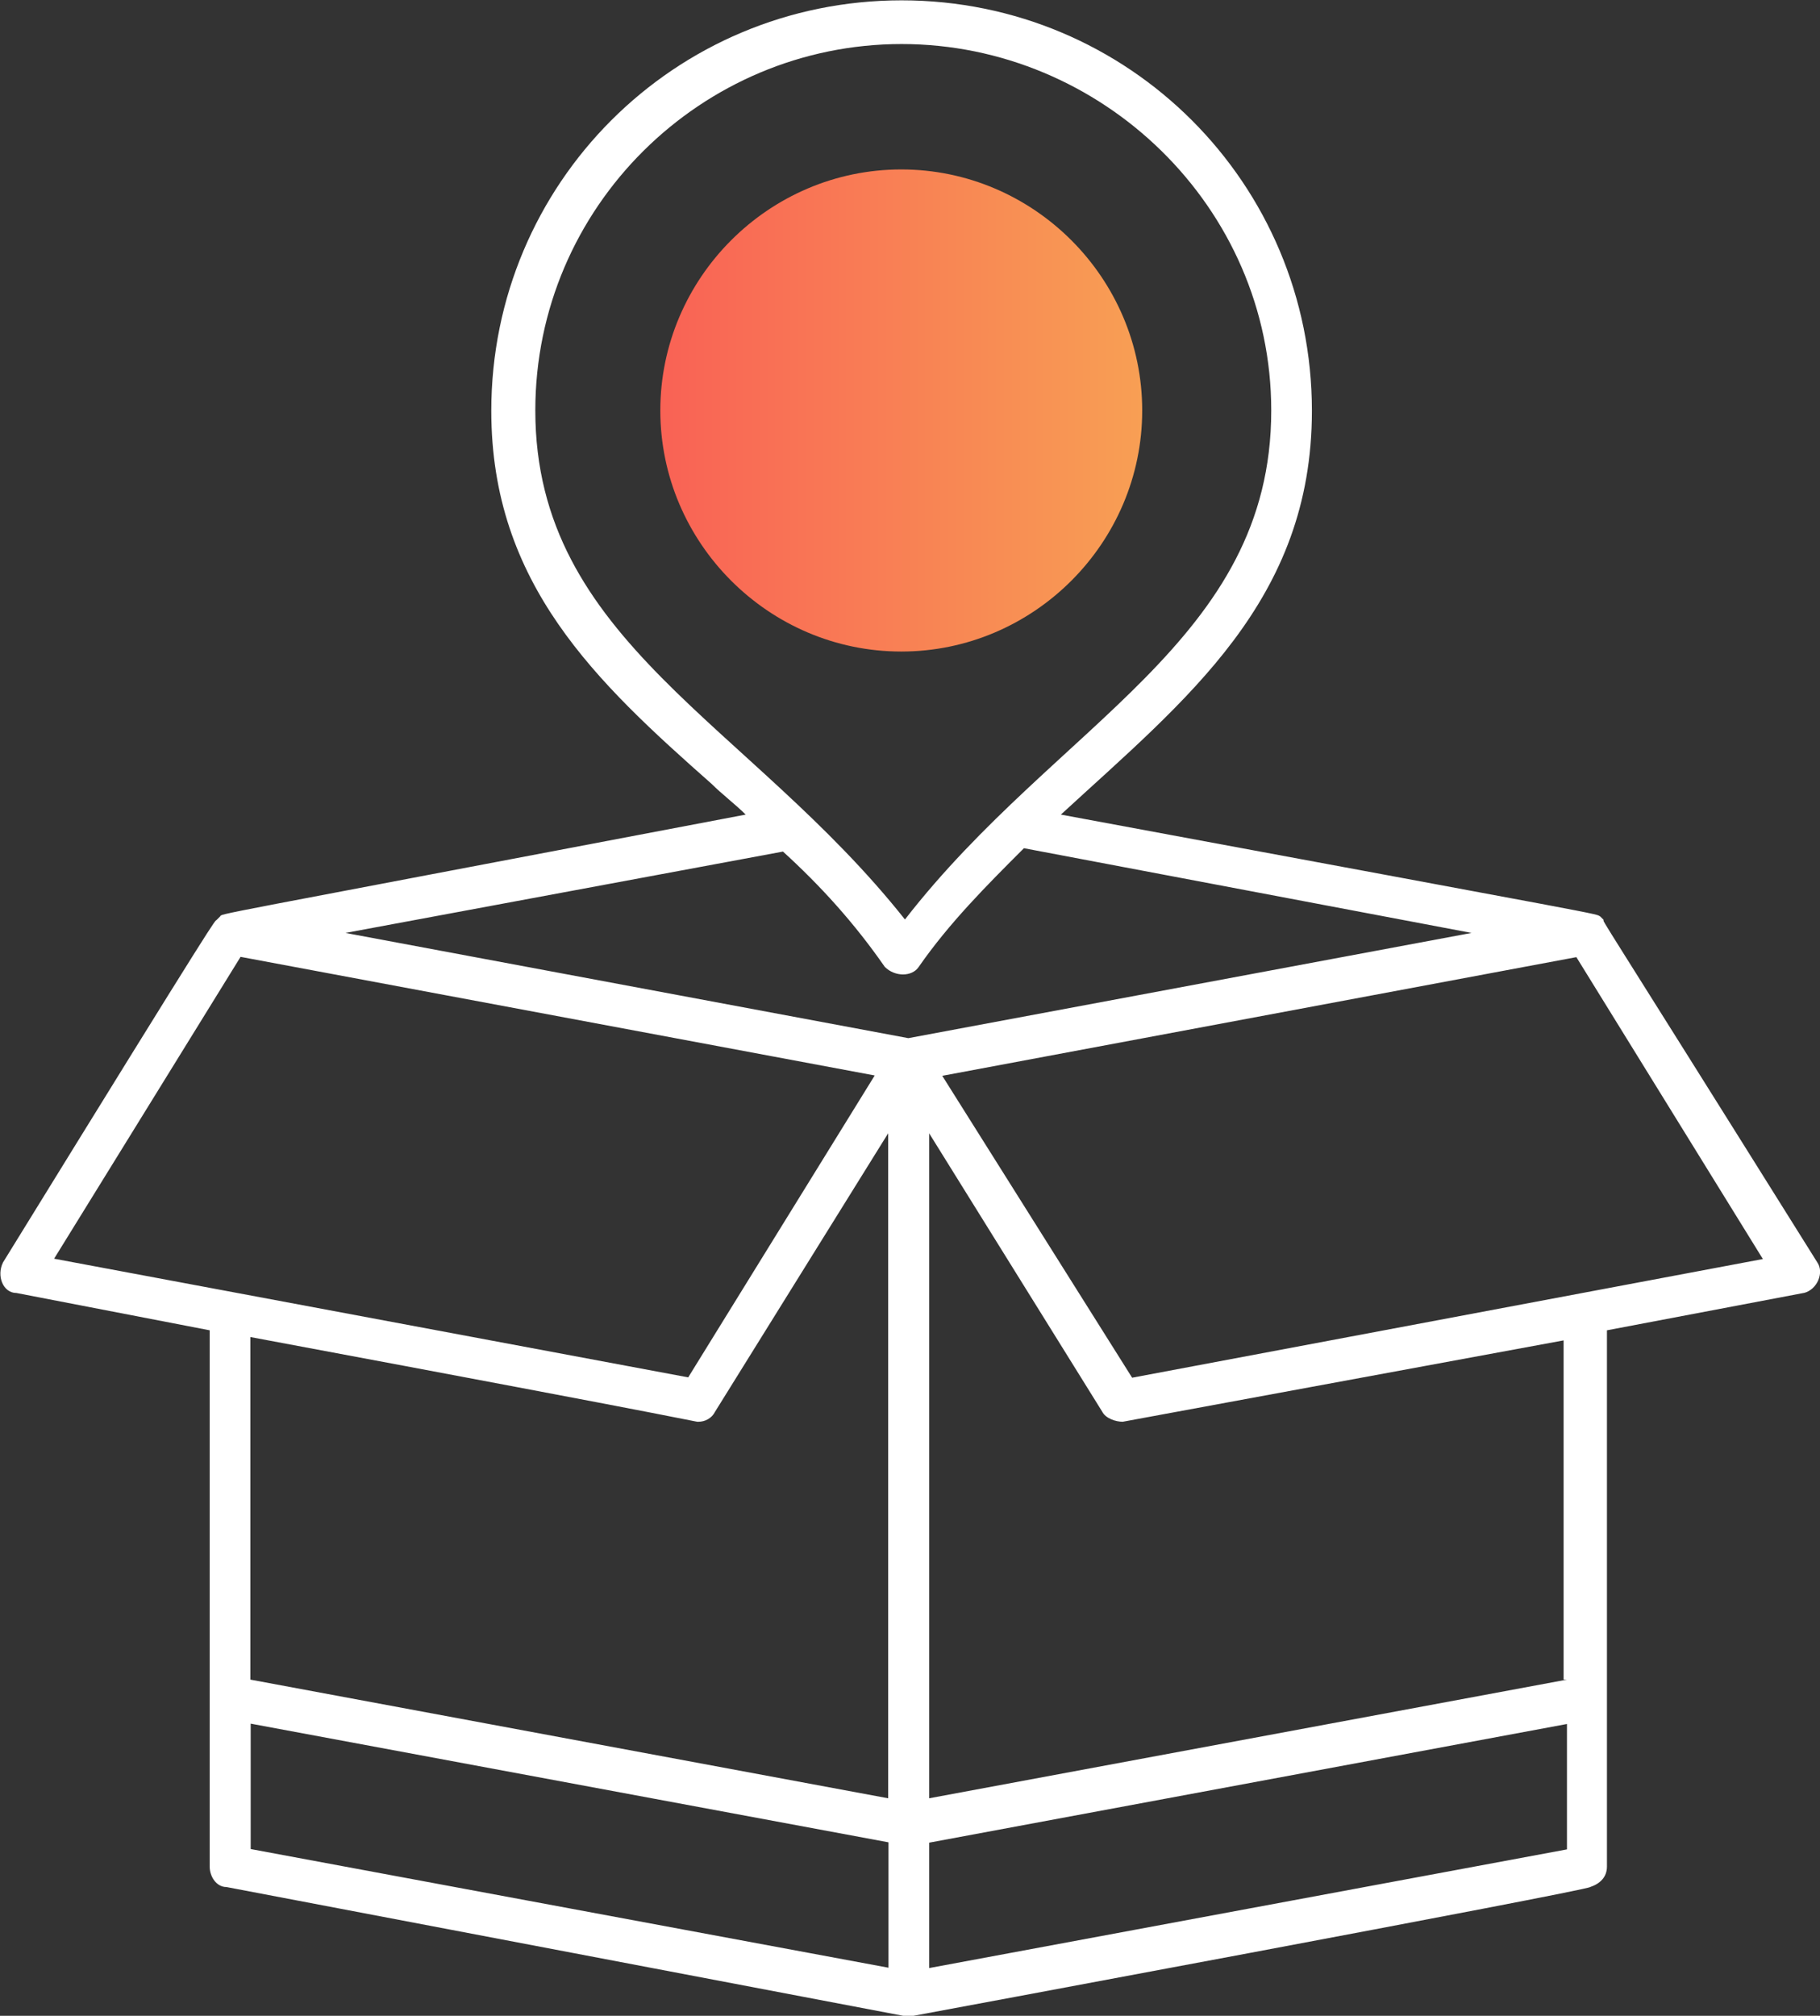
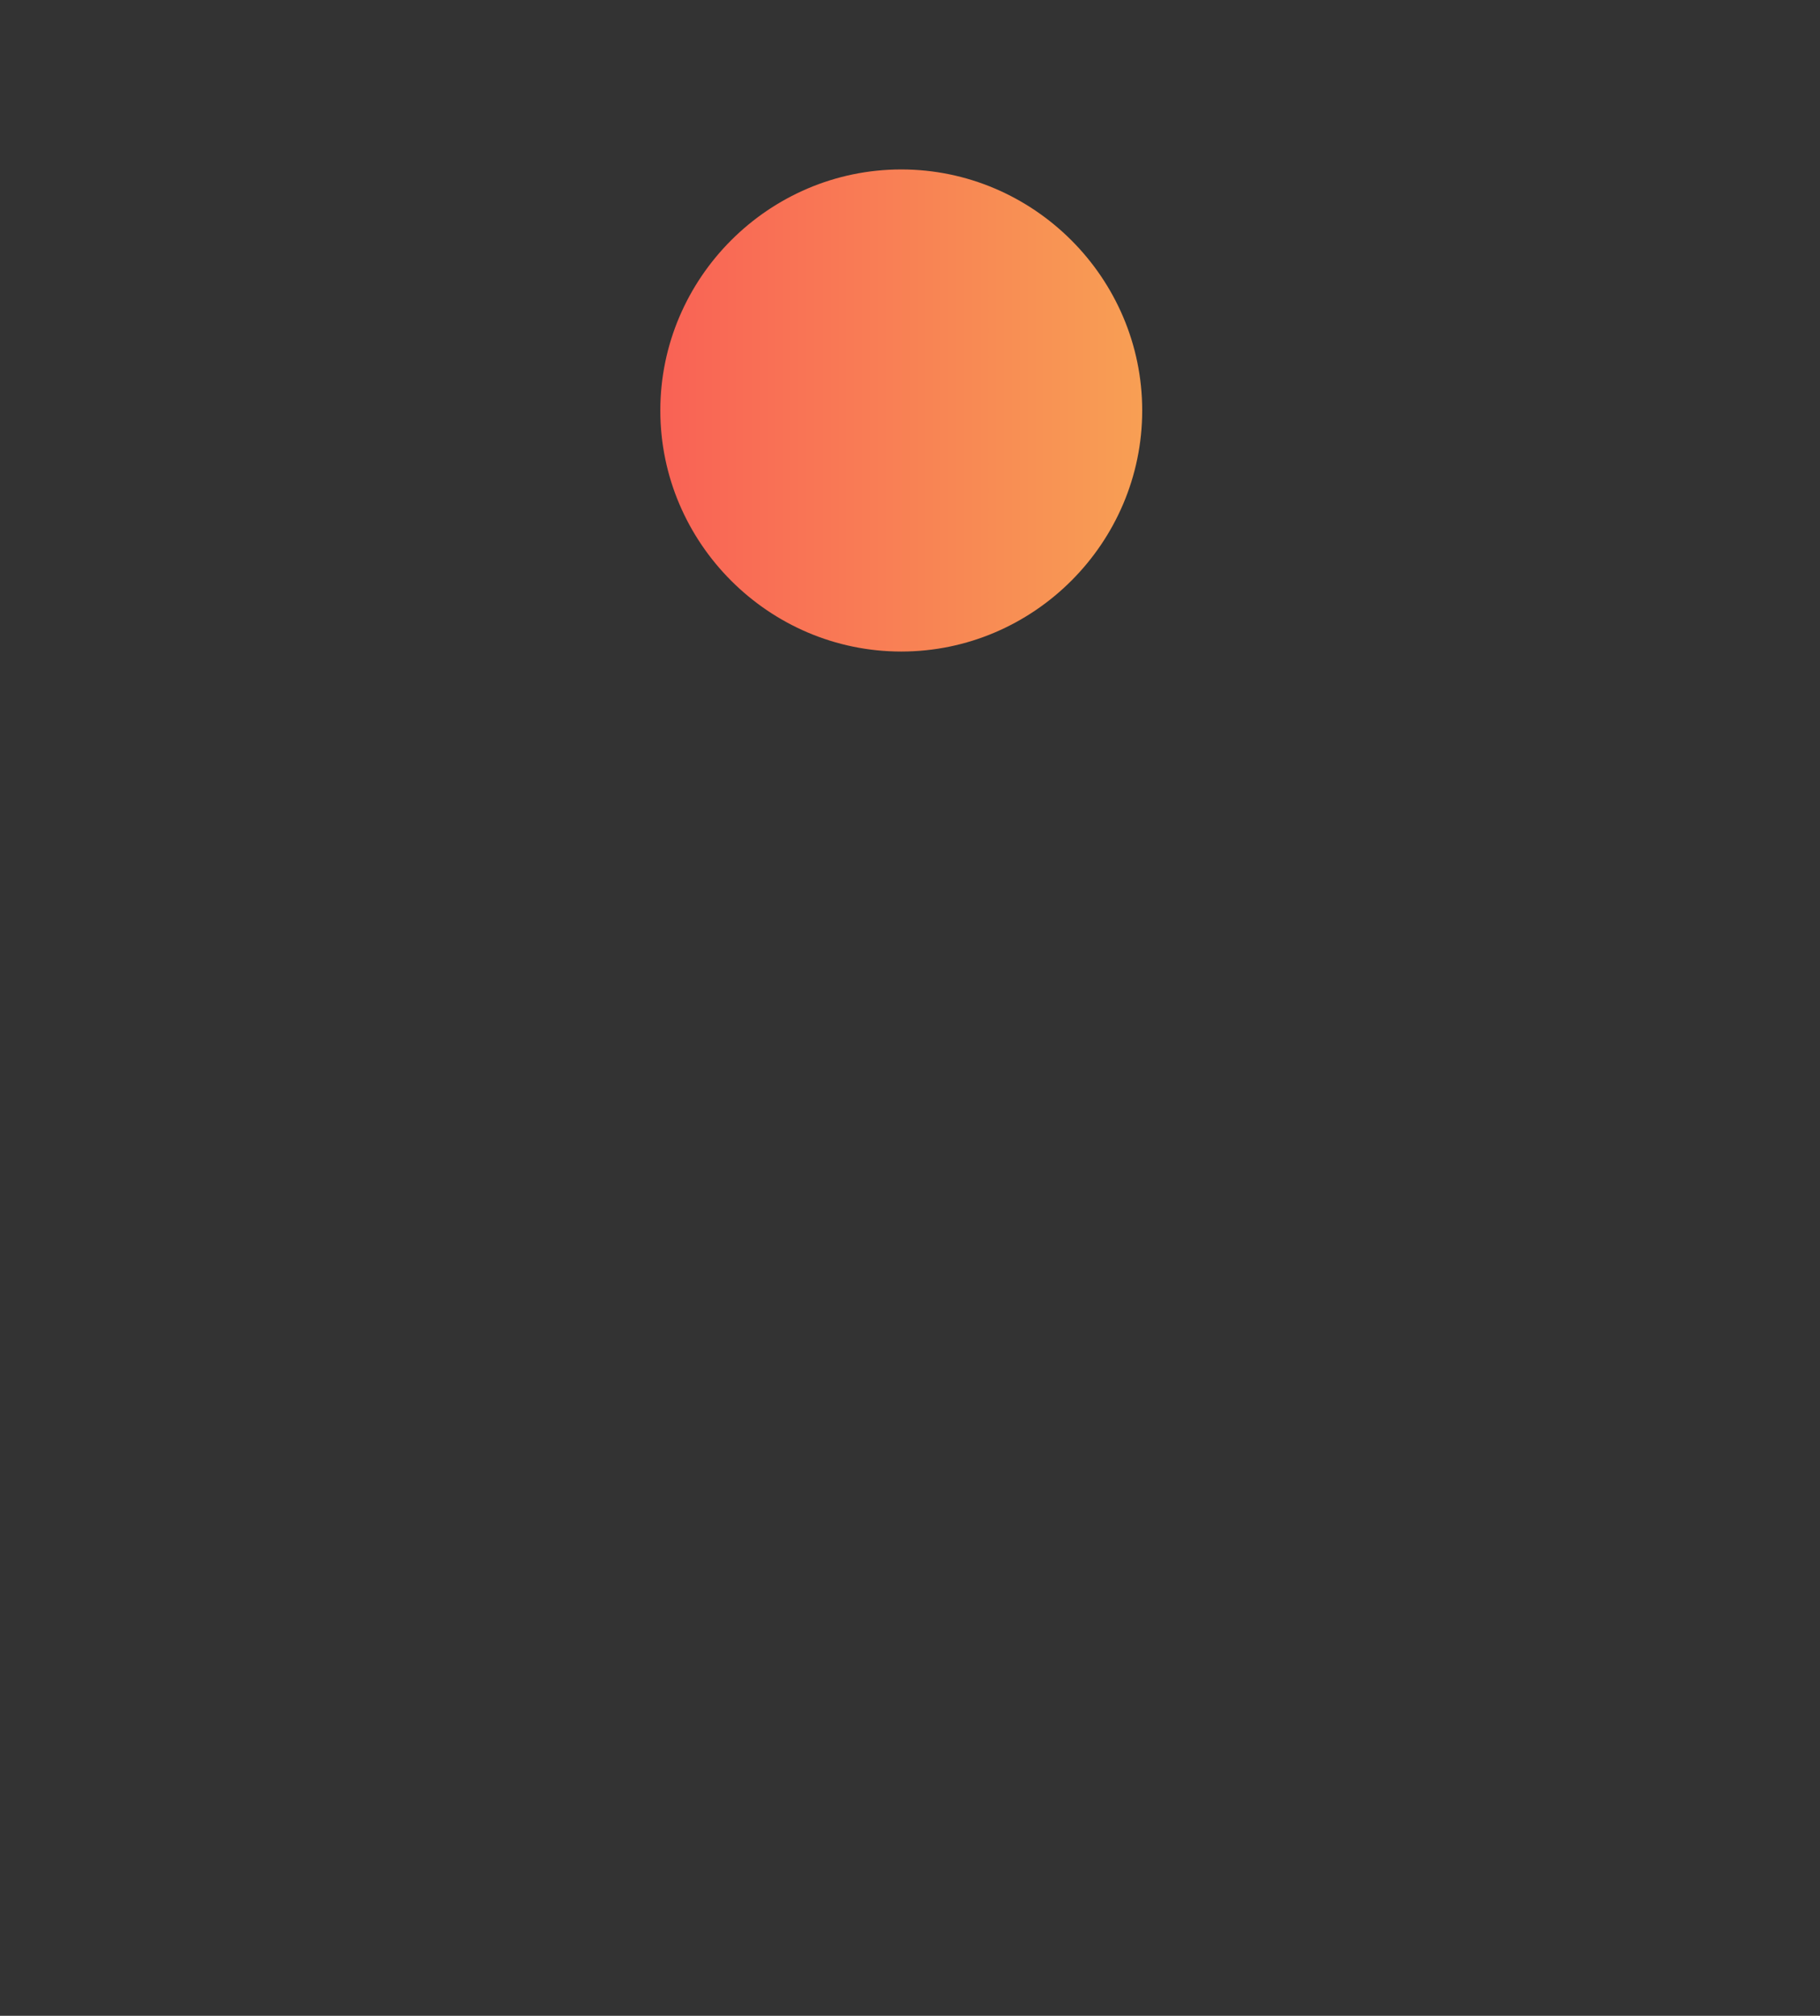
<svg xmlns="http://www.w3.org/2000/svg" id="Layer_2" data-name="Layer 2" viewBox="0 0 54.16 59.96">
  <rect x="0" y="0" width="54.16" height="59.96" fill="#333333" stroke="none" />
  <defs>
    <style>
      .cls-1 {
        fill: #fff;
      }

      .cls-2 {
        fill: url(#linear-gradient);
      }
    </style>
    <linearGradient id="linear-gradient" x1="19.66" y1="12.21" x2="33.99" y2="12.21" gradientUnits="userSpaceOnUse">
      <stop offset="0" stop-color="#f96255" />
      <stop offset="1" stop-color="#f89f54" />
    </linearGradient>
  </defs>
  <g id="_1" data-name="1">
    <path class="cls-2" d="m33.99,12.21c0-3.94-3.23-7.17-7.17-7.17s-7.17,3.23-7.17,7.17,3.23,7.17,7.17,7.17,7.17-3.23,7.17-7.17Z" />
    <g id="_129_Package_Map_Parcel_Destination_Parcel_Location" data-name="129, Package Map, Parcel Destination, Parcel Location">
-       <path class="cls-1" d="m53.68,38.46c.4-.1.61-.61.4-.91-6.76-10.8-6.36-10.09-6.36-10.19l-.1-.1c-.2-.1.81.1-16.05-3.03,3.73-3.43,7.47-6.36,7.47-12.01,0-6.76-5.45-12.21-12.21-12.21s-12.21,5.45-12.21,12.21c0,5.15,3.13,8.07,6.56,11.1.3.3.71.61,1.01.91-16.45,3.13-15.54,2.93-15.64,3.03l-.1.1c-.1.1.3-.61-6.36,10.19-.2.4,0,.91.4.91l5.75,1.11v15.95c0,.3.2.61.5.61l20.19,3.84h.2s20.09-3.73,20.19-3.84c.3-.1.5-.3.5-.61v-15.95l5.85-1.11Zm-19.99,2.52l-5.65-8.98,18.87-3.53,5.55,8.98-18.77,3.53ZM15.93,12.21c0-6.06,4.95-10.9,10.9-10.9s11,4.84,11,10.9c0,6.86-6.36,9.29-10.9,15.14-4.64-5.85-11-8.28-11-15.14Zm10.4,16.55c.3.3.81.3,1.01,0,.91-1.31,2.02-2.42,3.13-3.53l13.32,2.52-16.76,3.13-16.75-3.13,13.02-2.42c1.11,1.01,2.12,2.12,3.03,3.43Zm-19.18-.3l18.88,3.53-5.55,8.98-18.87-3.53,5.55-8.98Zm13.63,13.83c.2,0,.4-.1.5-.3l5.15-8.28v19.78l-18.98-3.53v-10.19c14.03,2.62,13.22,2.52,13.32,2.52Zm-13.32,8.98l18.98,3.53v3.73l-18.98-3.53v-3.73Zm20.19,7.27v-3.73l18.98-3.53v3.73l-18.98,3.53Zm18.98-8.58l-18.98,3.53v-19.78l5.15,8.28c.1.2.4.3.61.3l13.12-2.42v10.09h.1Z" />
-     </g>
+       </g>
  </g>
</svg>